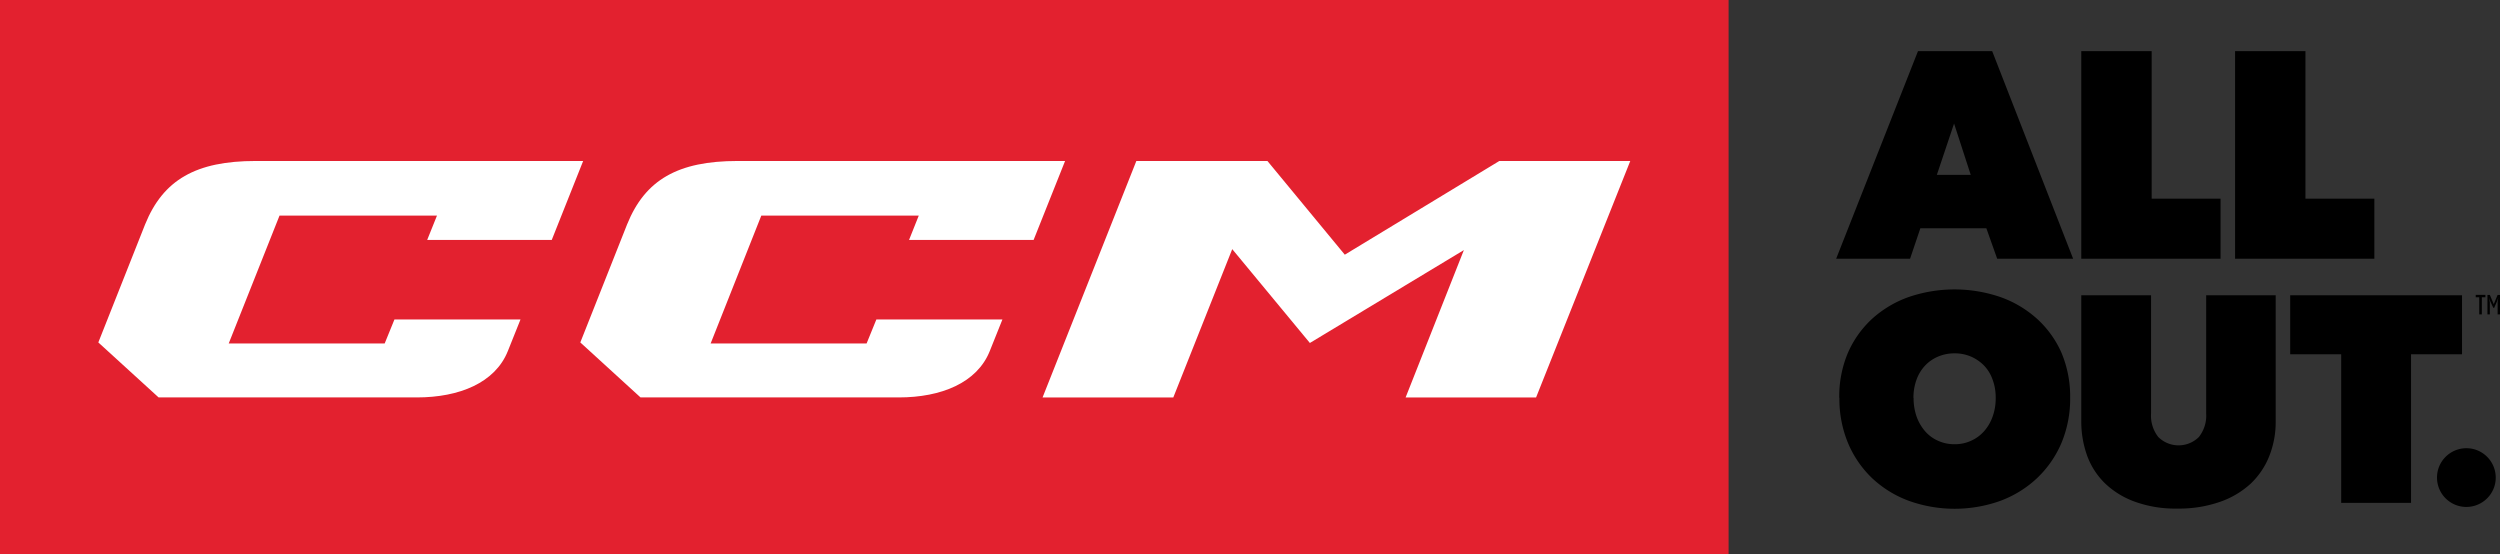
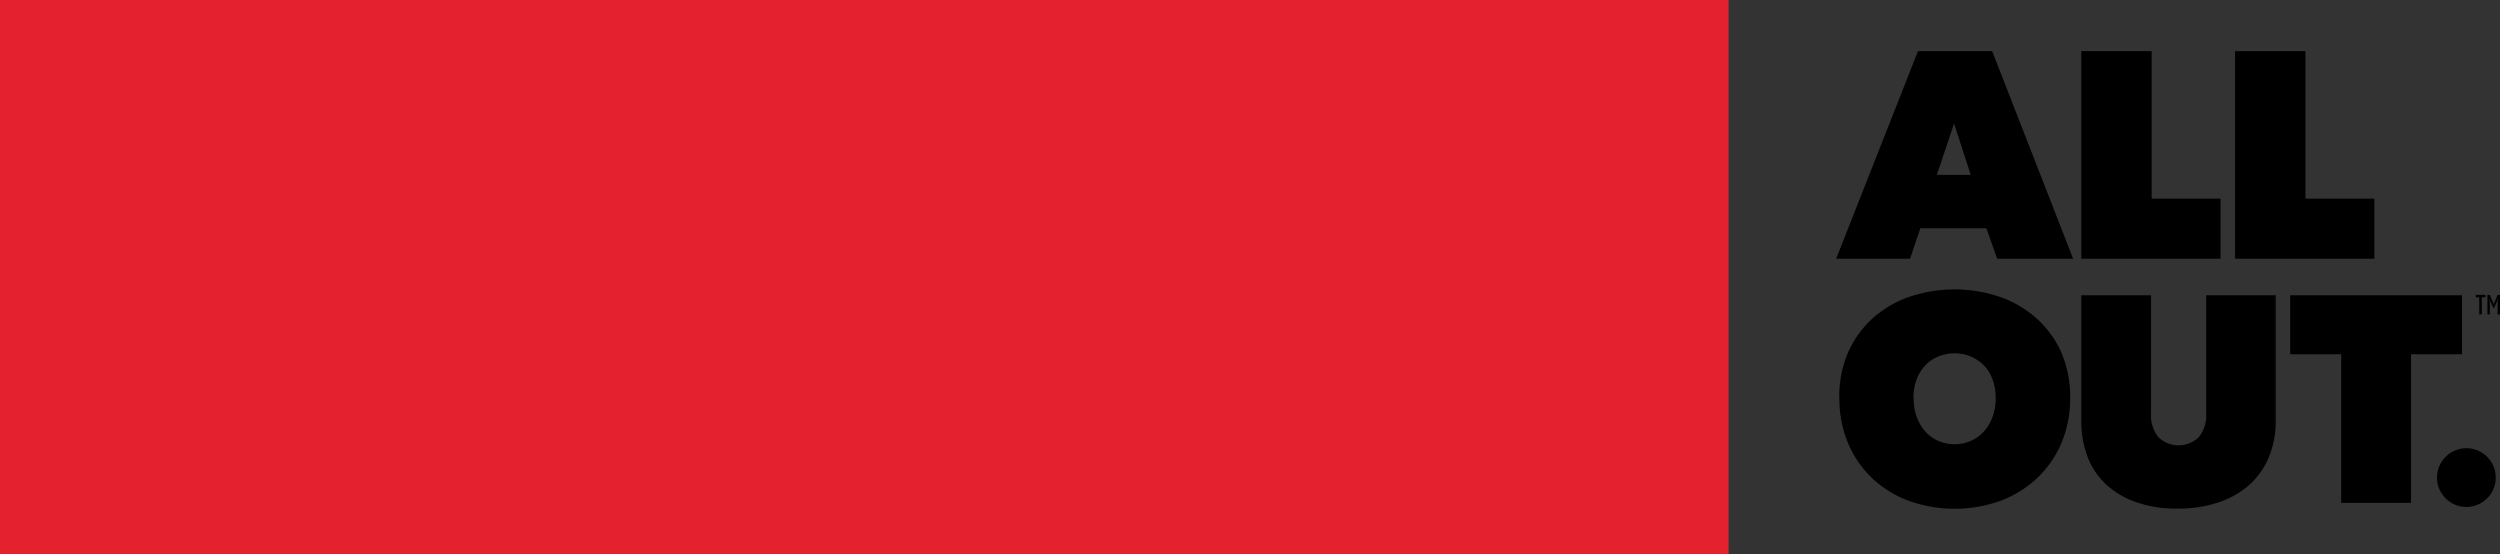
<svg xmlns="http://www.w3.org/2000/svg" version="1.1" id="Layer_1" viewBox="0 0 368.68 81.7" xml:space="preserve">
  <rect x="0" y="0" width="368.68" height="81.7" fill="#333333" stroke="none" />
  <g id="Layer_2_00000137107796158370360300000004235844586521055666_">
    <g id="Layer_1-2" class="logo-allout">
      <path fill="#e3212f" d="M0 0h254.92v82.35H0z" />
-       <path d="M198.32 37.56l-11.41-13.82h-19.33l-13.83 34.87h19.28l8.69-21.87 11.45 13.84 22.71-13.7-8.59 21.73h19.24l13.89-34.87h-19.31zM56.73 50.65h-23l7.49-18.85h23.22L63 35.38h18.37L86 23.74H37.7c-8.8 0-13.64 2.78-16.3 9.35C20.25 36 14.5 50.5 14.5 50.5l8.89 8.11h38.08c6.27 0 11.55-2.16 13.42-6.83l1.87-4.67H58.17l-1.44 3.54zm71.07 0h-23l7.47-18.85h23.22l-1.43 3.58h18.37l4.64-11.64h-48.29c-8.81 0-13.65 2.78-16.3 9.35-1.16 2.91-6.9 17.41-6.9 17.41l8.88 8.11h38.08c6.27 0 11.55-2.16 13.42-6.83l1.87-4.67h-18.59l-1.44 3.54z" fill="#fff" />
      <path d="M288.17 18.22l2.46 7.57h-5l2.54-7.57zm-5.32-10.68l-12.07 30.62h10.9l1.52-4.5h9.73l1.6 4.5h11.2L293.79 7.54h-10.94zm24.08 0v30.62h20.54V29.3h-10.16V7.54zm22.68 0v30.62h20.54V29.3h-10.16V7.54zm-58.37 51.14c-.04-2.29.4-4.57 1.29-6.68.83-1.9 2.05-3.6 3.57-5 1.57-1.41 3.4-2.5 5.39-3.2 4.37-1.49 9.12-1.49 13.49 0 2 .7 3.83 1.79 5.41 3.2 1.54 1.4 2.77 3.1 3.61 5 .88 2.1 1.32 4.36 1.29 6.64.03 2.3-.41 4.58-1.29 6.7a15.47 15.47 0 01-3.59 5.17c-1.56 1.47-3.4 2.6-5.41 3.35a20.027 20.027 0 01-13.49 0c-2-.73-3.83-1.86-5.39-3.31a15.414 15.414 0 01-3.57-5.17c-.88-2.12-1.32-4.4-1.29-6.7m10.94 0c-.01.94.14 1.88.45 2.77.28.79.71 1.52 1.26 2.16.53.6 1.18 1.08 1.92 1.4.76.34 1.59.51 2.42.5.83.01 1.65-.16 2.4-.5.74-.32 1.39-.8 1.93-1.4.56-.63.99-1.36 1.27-2.16.32-.89.47-1.83.46-2.77.01-.92-.14-1.84-.46-2.7-.27-.78-.7-1.49-1.27-2.08a6.085 6.085 0 00-1.93-1.32c-.76-.32-1.58-.48-2.4-.47-.83-.01-1.65.15-2.42.47-.72.3-1.38.75-1.92 1.32-.57.6-1 1.32-1.28 2.1-.31.87-.46 1.78-.45 2.7M321.11 75c-2.12.05-4.24-.29-6.24-1-1.65-.58-3.17-1.51-4.44-2.72a10.923 10.923 0 01-2.64-4.09 14.9 14.9 0 01-.86-5.08V43.54h10.29V61c-.08 1.24.3 2.46 1.06 3.44a4.255 4.255 0 006 0c.76-.98 1.15-2.2 1.07-3.44V43.54h10.25v18.6c.02 1.74-.3 3.46-.93 5.08-.6 1.55-1.54 2.94-2.74 4.09-1.31 1.2-2.84 2.11-4.52 2.69-2.02.7-4.16 1.04-6.3 1m34.45-.84h-10.3V52.24h-7.52v-8.7h25.34v8.7h-7.52zm3.83-3.72c-.01-2.39 1.93-4.33 4.32-4.34s4.33 1.93 4.34 4.32c.01 2.39-1.93 4.33-4.32 4.34h-.01a4.33 4.33 0 01-4.33-4.32m6.61-26.6v2.53h-.38v-2.53h-.52v-.35h1.43v.35H366zm1.18 2.53h-.35v-2.88h.35l.58 1.37.57-1.37h.35v2.88h-.35v-1.8l.09-.68-.16.51-.44 1h-.12l-.47-1-.15-.48.1.67v1.78z" />
    </g>
  </g>
</svg>